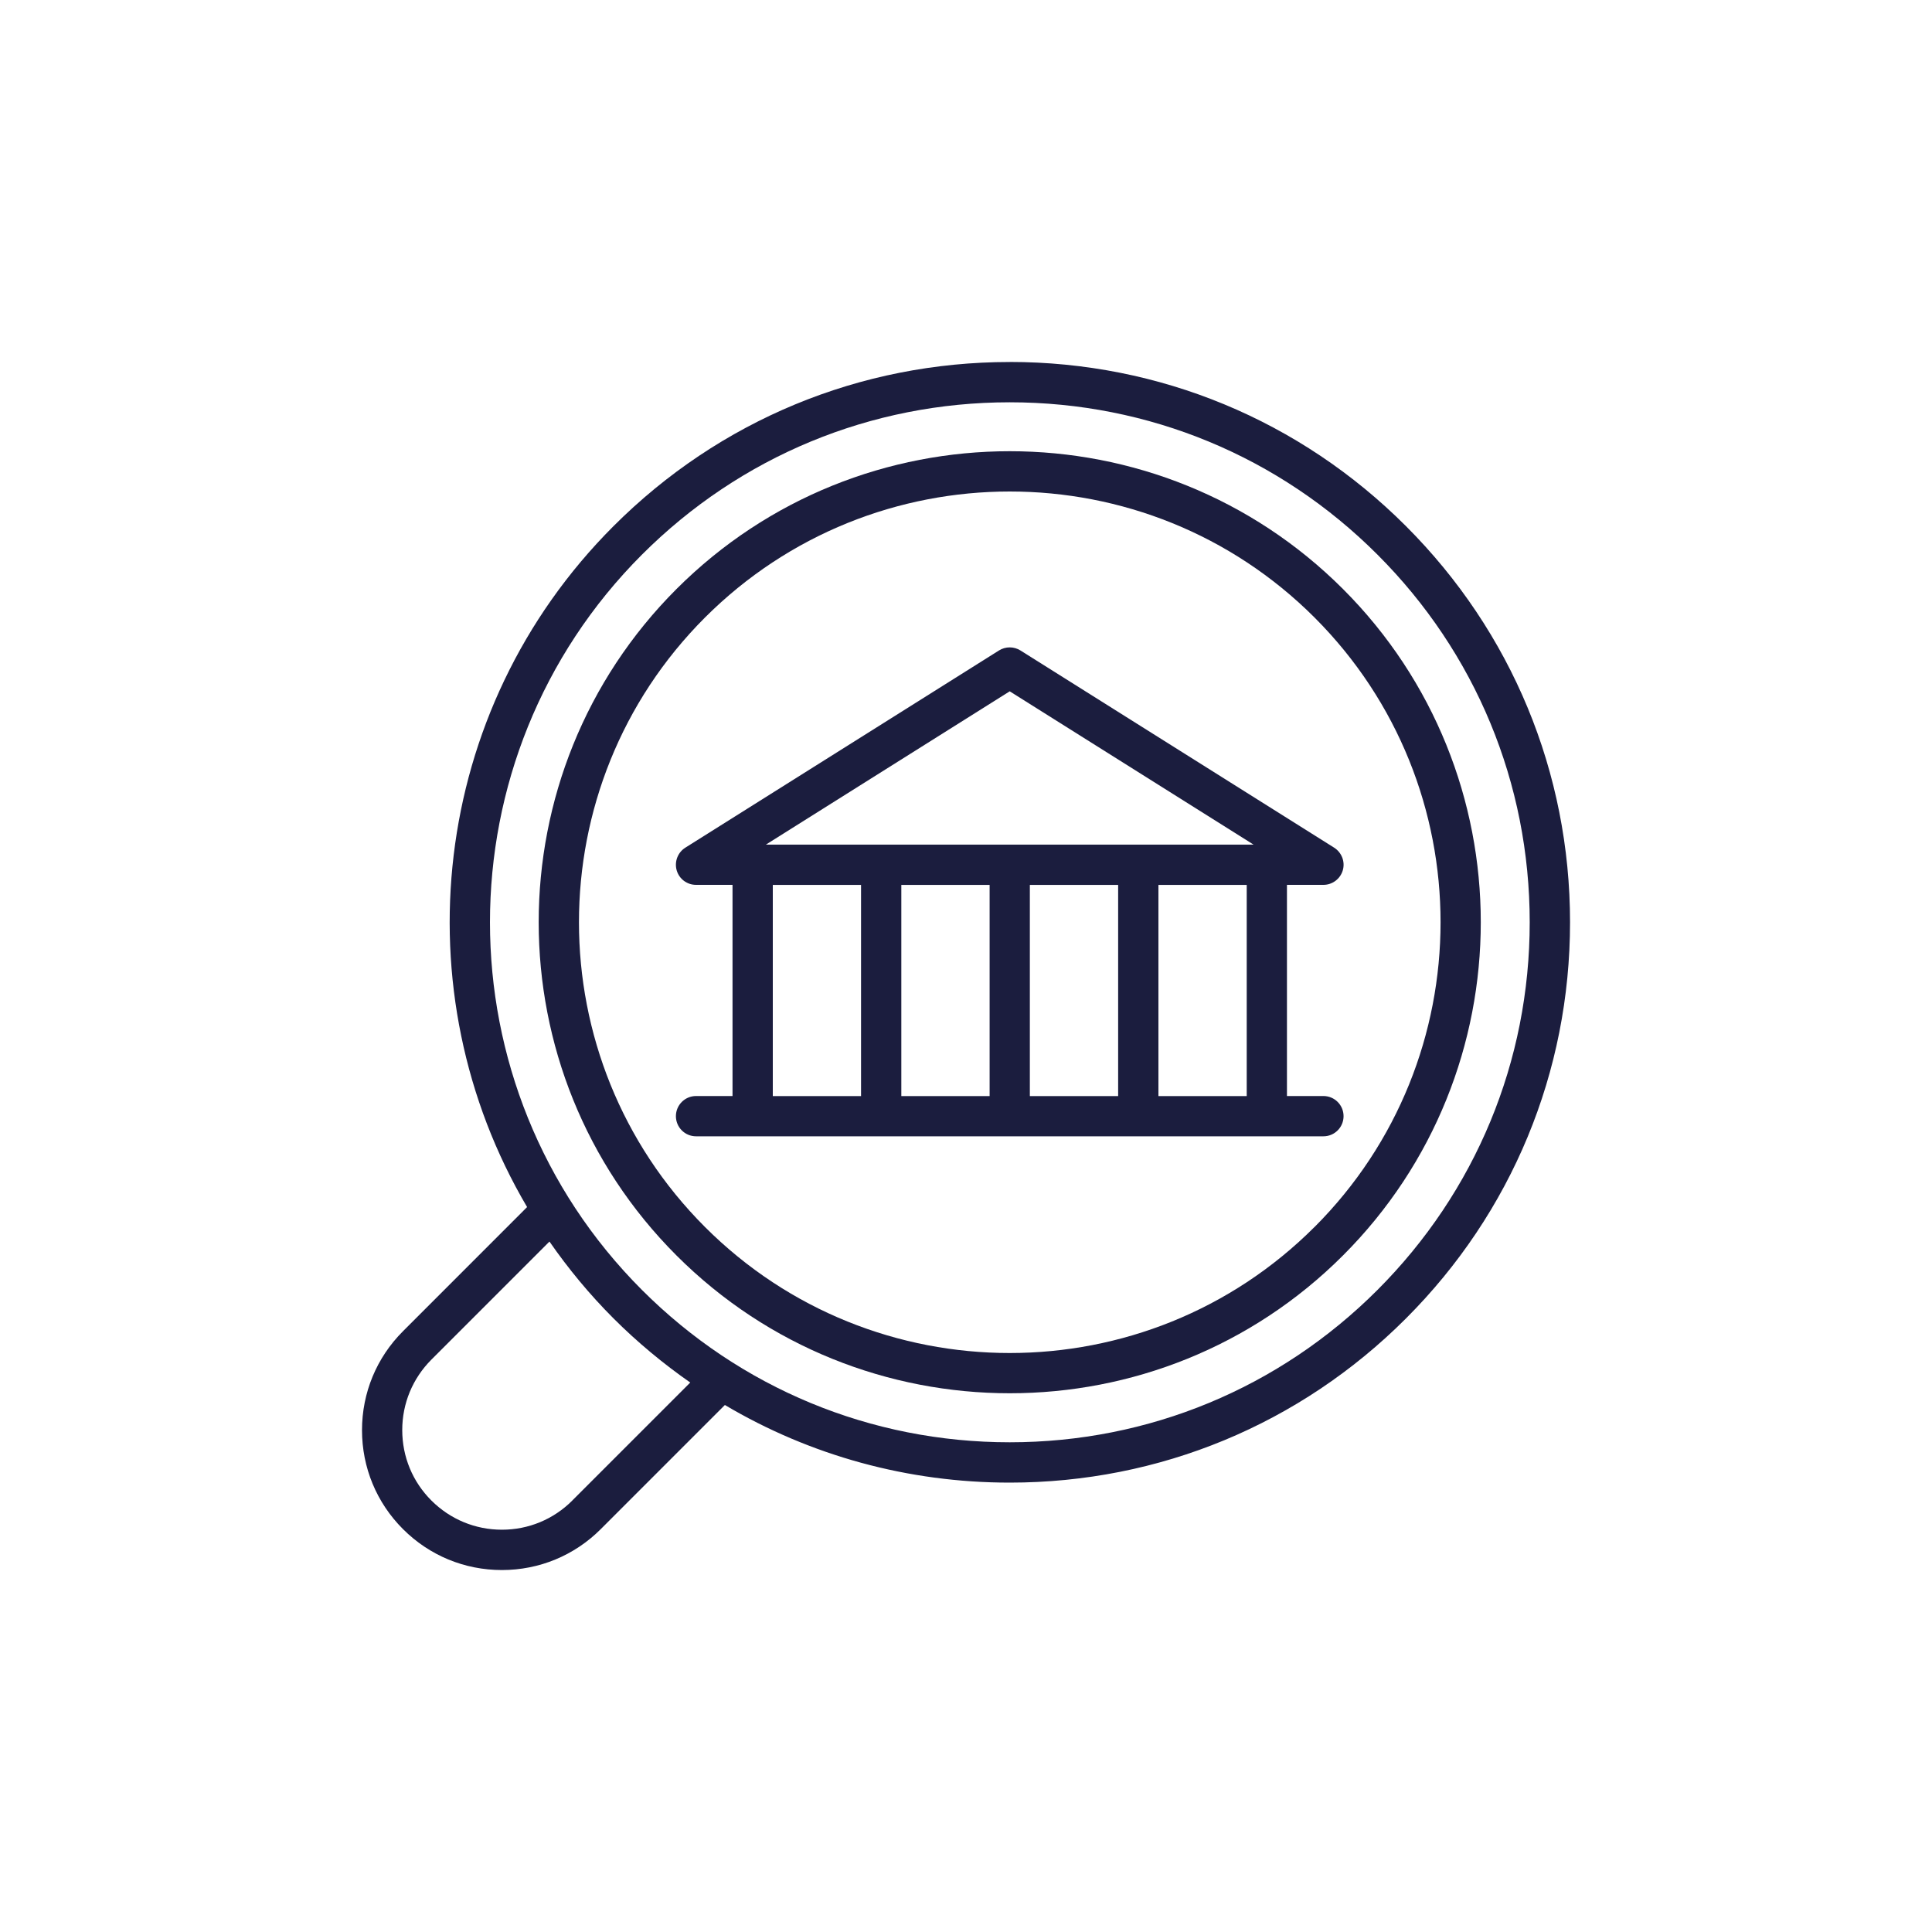
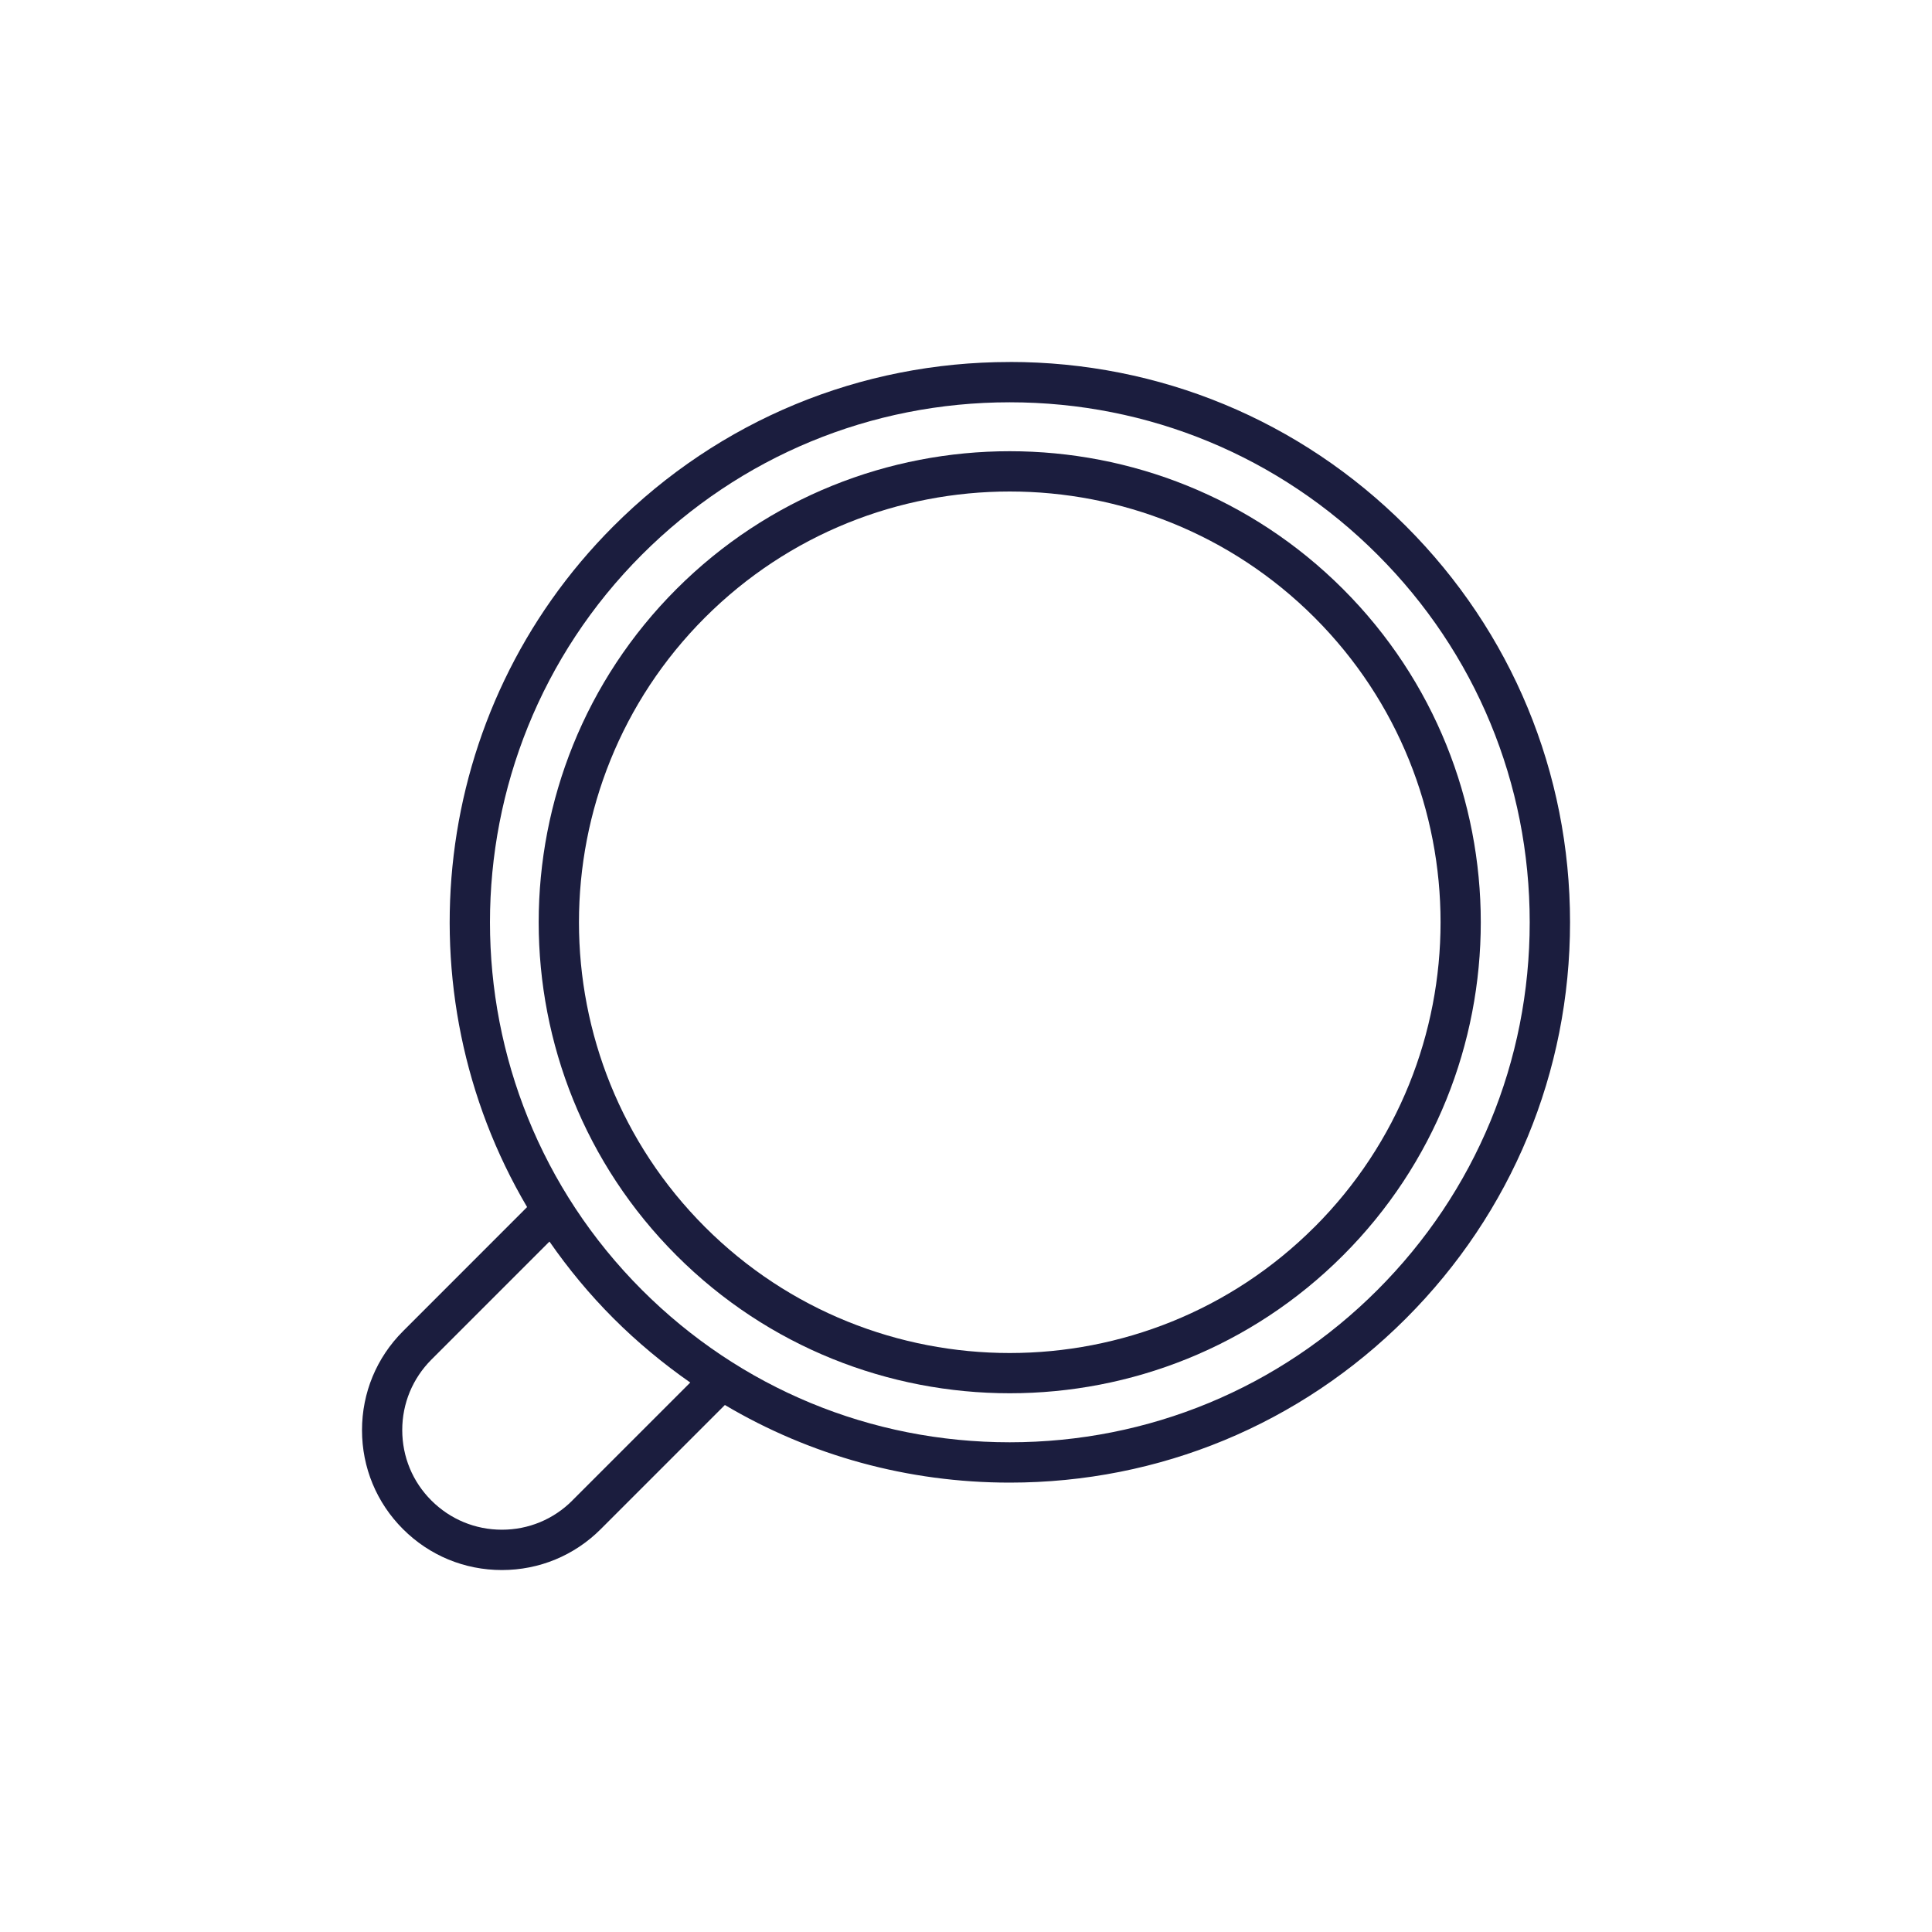
<svg xmlns="http://www.w3.org/2000/svg" id="Capa_1" data-name="Capa 1" viewBox="0 0 400 400">
  <defs>
    <style>
      .cls-1 {
        fill: #1b1d3e;
      }
    </style>
  </defs>
  <path class="cls-1" d="M209.05,74.95c-30.98,0-60.12,12.07-82.03,33.98-38.16,38.16-44.12,96.51-17.89,140.98l-25.7,25.71c-5.47,5.47-8.48,12.74-8.48,20.48s3.01,15.01,8.48,20.48c5.47,5.47,12.74,8.48,20.48,8.48s15.01-3.01,20.48-8.48l25.69-25.69c17.67,10.47,37.89,16.07,58.97,16.07,30.99,0,60.12-12.07,82.03-33.98s33.98-51.04,33.98-82.03-12.07-60.12-33.98-82.03c-21.91-21.91-51.04-33.98-82.03-33.98h0ZM118.49,310.67c-3.9,3.9-9.07,6.04-14.58,6.04s-10.69-2.15-14.59-6.04c-3.9-3.89-6.04-9.07-6.04-14.59s2.15-10.69,6.04-14.59l24.44-24.44c3.88,5.59,8.28,10.93,13.26,15.91,4.94,4.94,10.28,9.36,15.89,13.28l-24.43,24.43h0ZM285.18,267.08c-20.33,20.33-47.37,31.53-76.13,31.53s-55.79-11.2-76.13-31.53c-41.97-41.98-41.97-110.28,0-152.26,20.34-20.33,47.37-31.53,76.13-31.53s55.8,11.2,76.13,31.53c20.34,20.33,31.53,47.37,31.53,76.13s-11.2,55.79-31.53,76.13h0Z" />
  <path class="cls-1" d="M140.06,121.95c-38.04,38.04-38.04,99.94,0,137.98,19.02,19.02,44.01,28.53,69,28.53s49.97-9.51,68.99-28.53c38.04-38.04,38.04-99.94,0-137.98-38.05-38.04-99.94-38.04-137.99,0ZM272.15,254.04c-34.79,34.78-91.4,34.79-126.19,0-34.79-34.79-34.79-91.4,0-126.19,17.4-17.39,40.24-26.09,63.1-26.09s45.7,8.7,63.1,26.09c34.79,34.79,34.79,91.4,0,126.19h0Z" />
-   <path class="cls-1" d="M206.83,134.67l-64.94,40.83c-1.57.99-2.3,2.9-1.79,4.69.51,1.79,2.15,3.01,4.01,3.01h7.55v43.72h-7.55c-2.31,0-4.17,1.87-4.17,4.17s1.86,4.17,4.17,4.17h129.89c2.31,0,4.17-1.87,4.17-4.17s-1.86-4.17-4.17-4.17h-7.55v-43.72h7.55c1.85,0,3.49-1.23,4.01-3.01s-.22-3.69-1.79-4.69l-64.95-40.83c-1.36-.85-3.08-.85-4.44,0ZM160,183.21h18.27v43.72h-18.27v-43.72ZM204.89,183.21v43.72h-18.28v-43.72h18.28ZM231.5,183.21v43.72h-18.28v-43.72h18.28ZM258.12,226.93h-18.28v-43.72h18.28v43.72ZM158.57,174.87l50.48-31.74,50.49,31.74h-100.98,0Z" />
</svg>